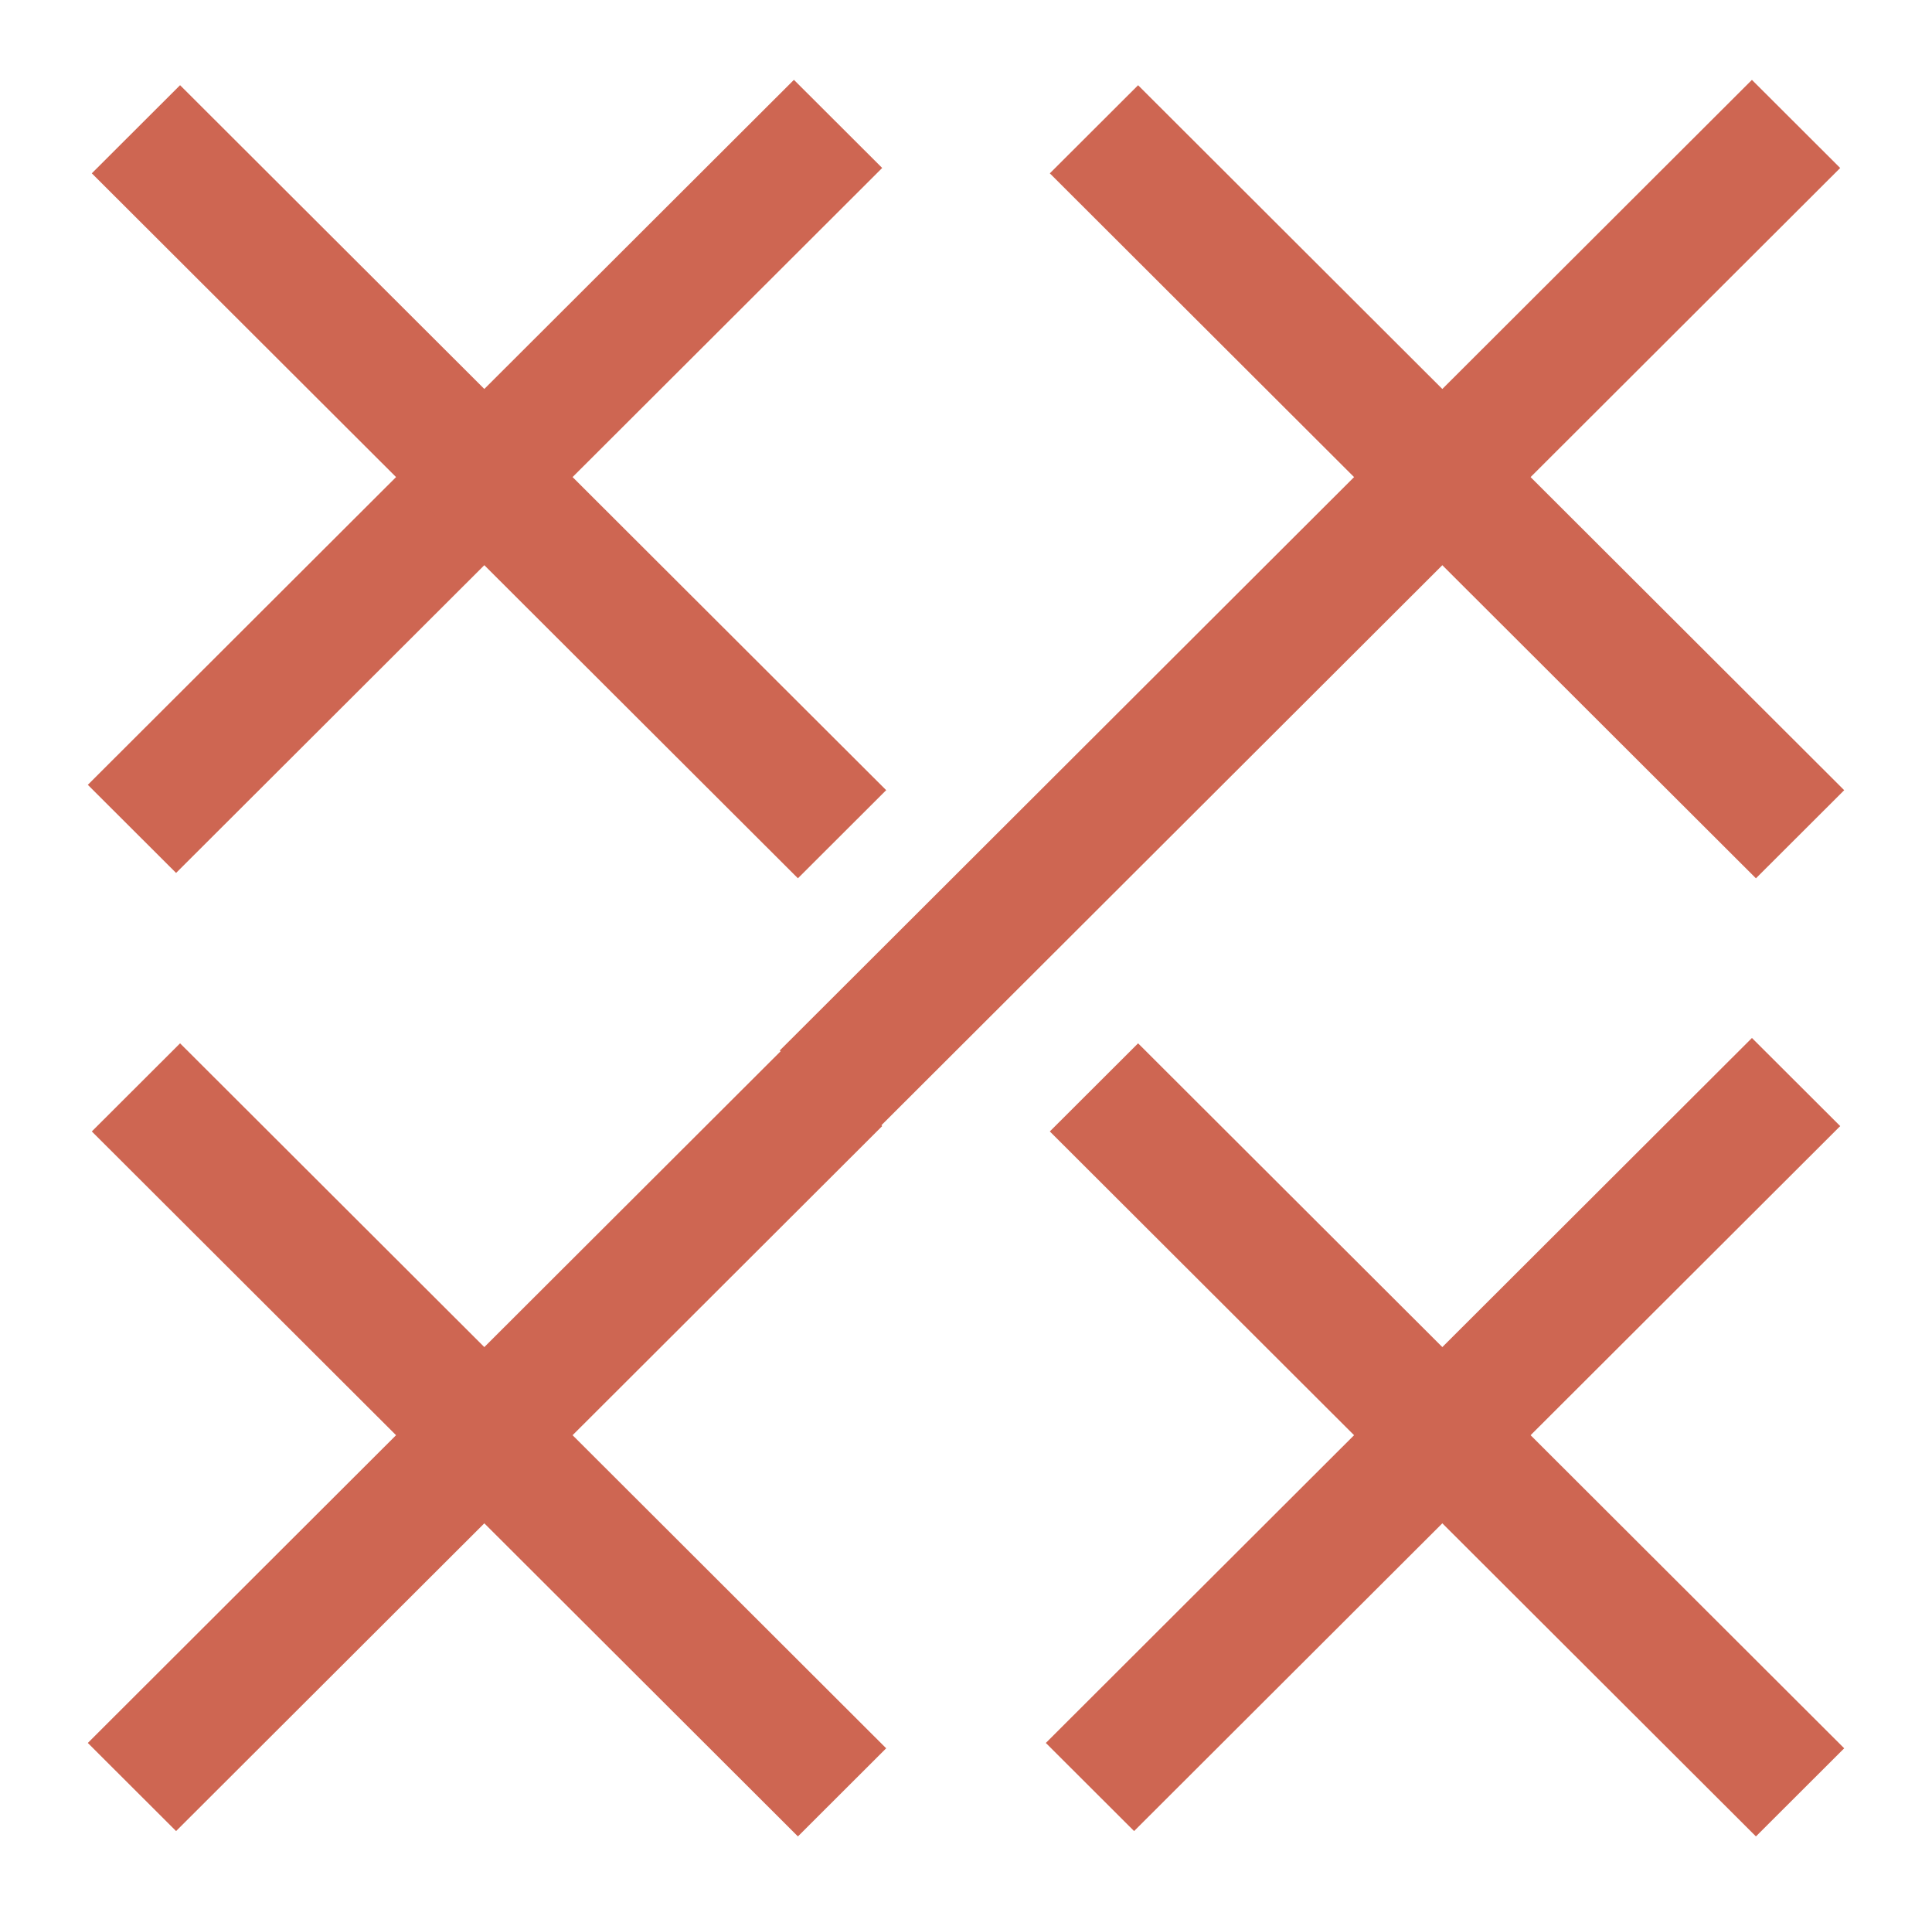
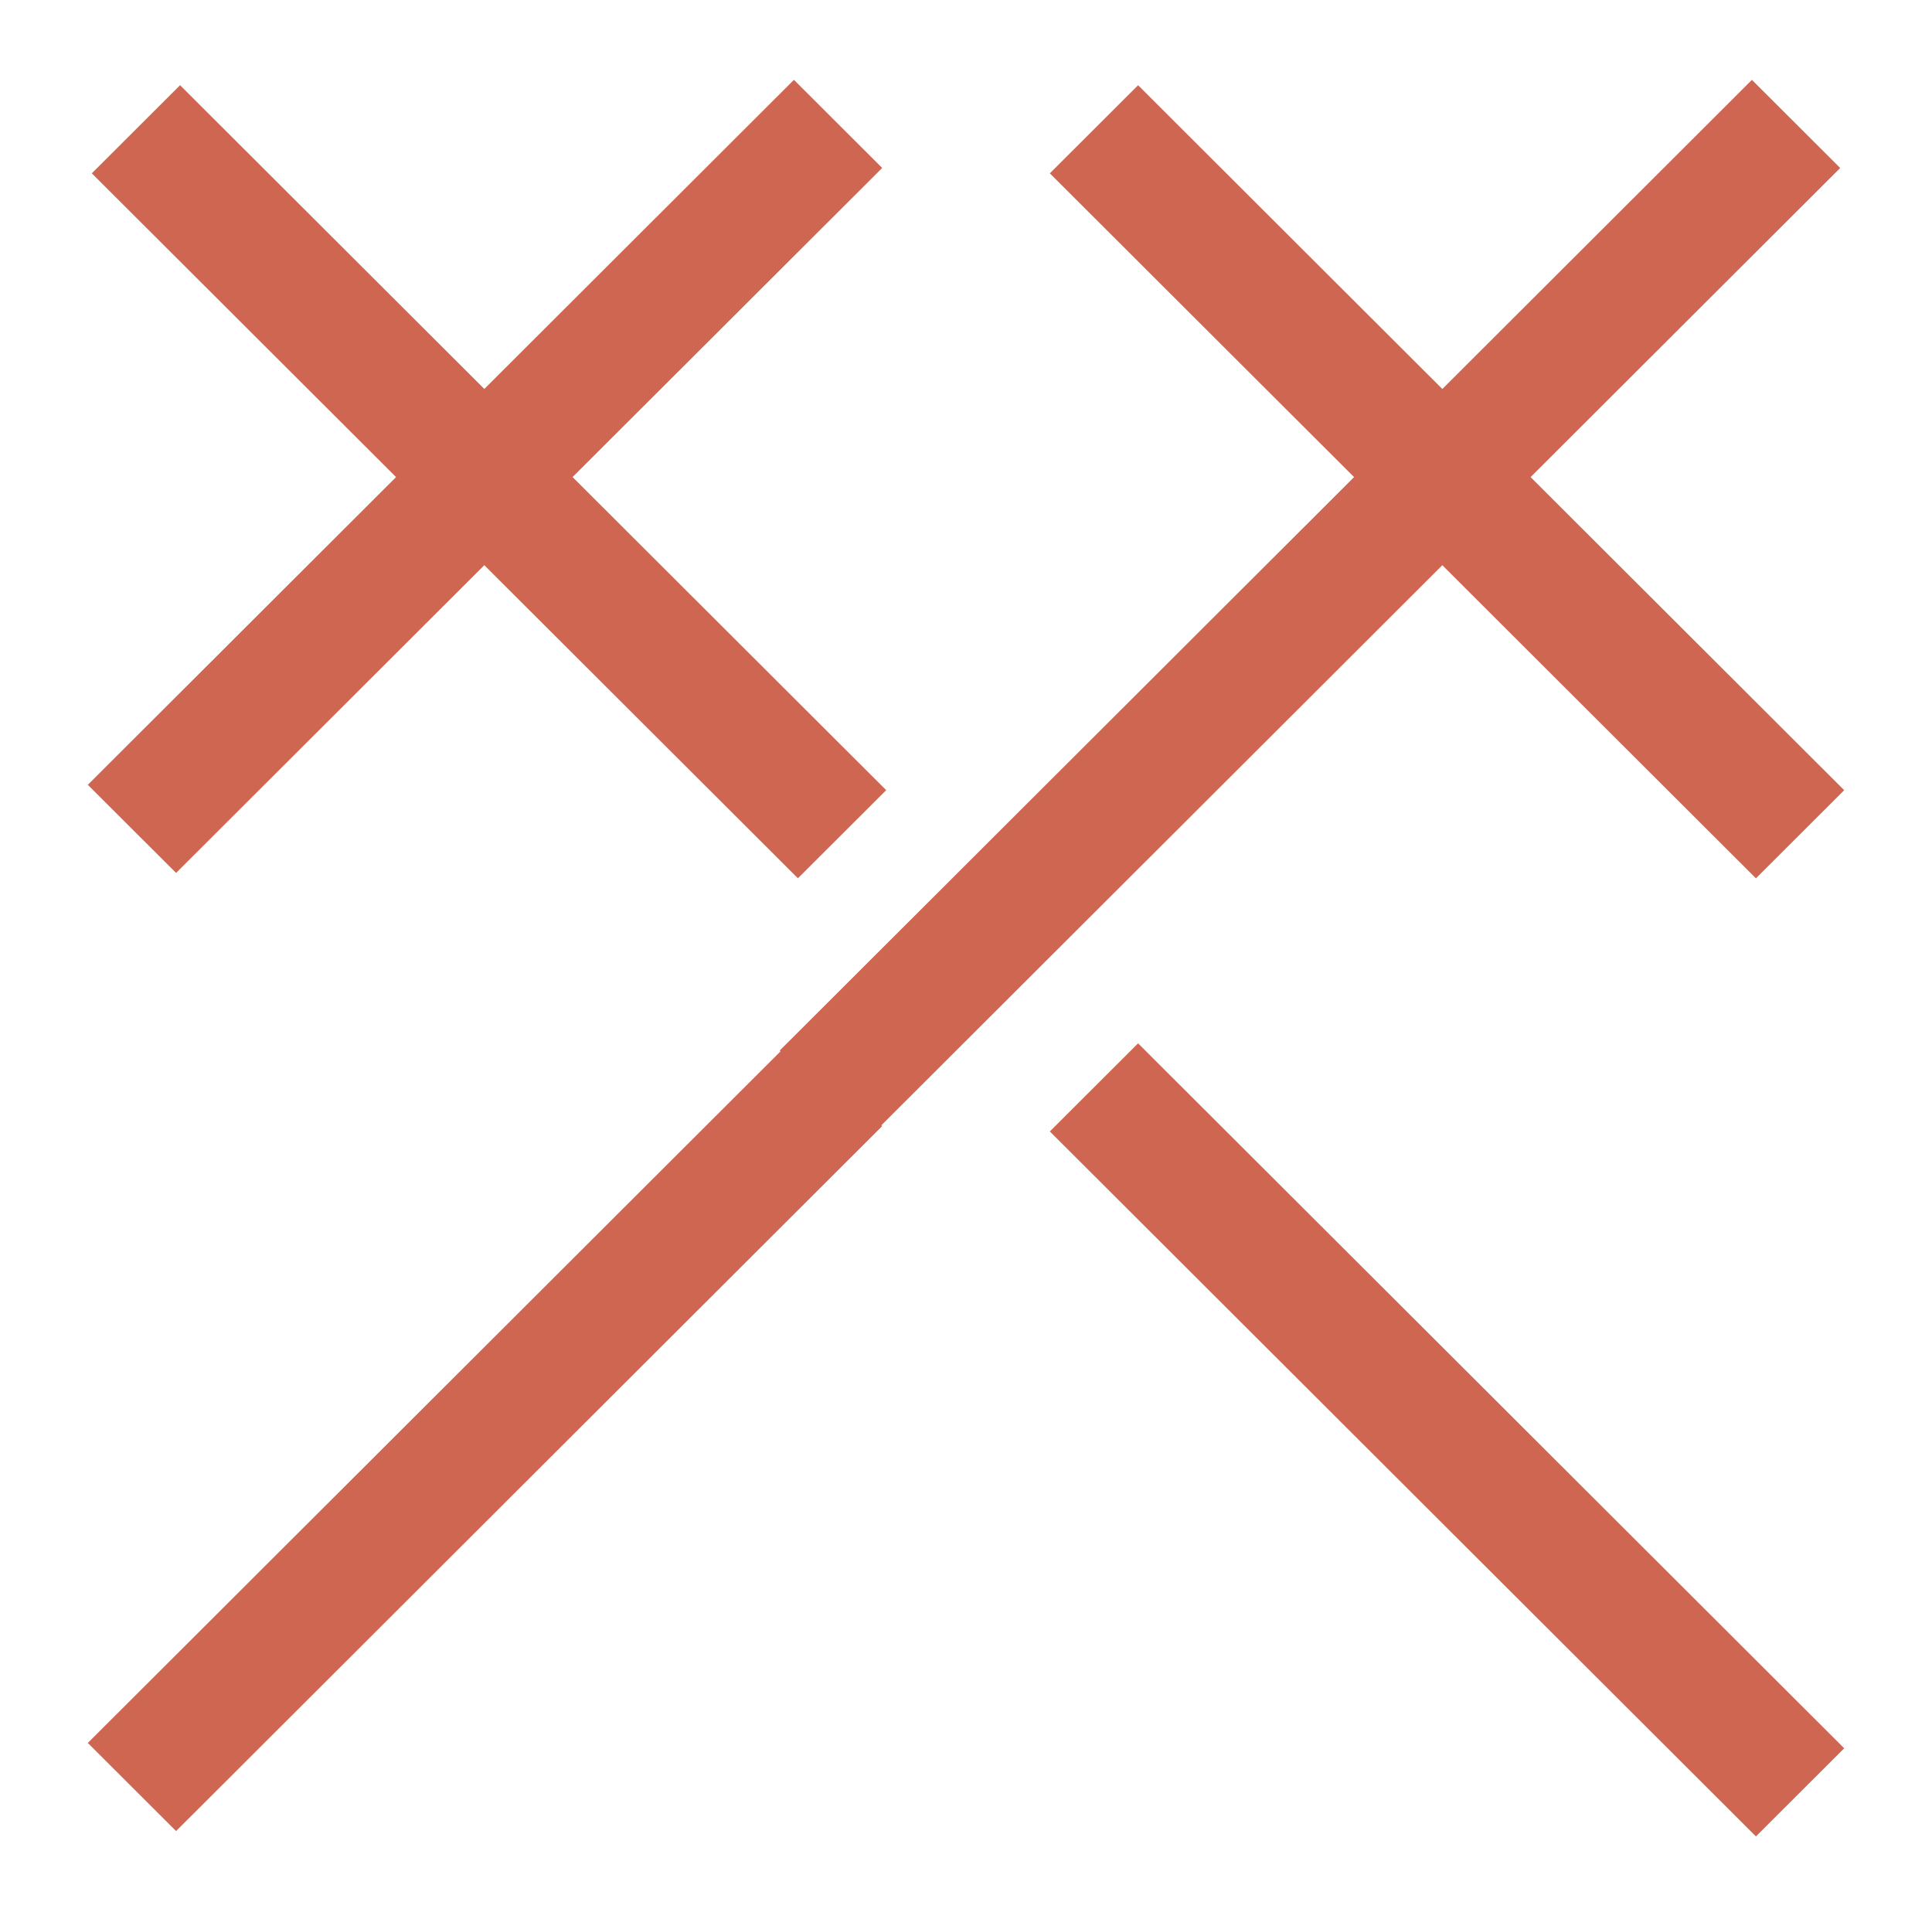
<svg xmlns="http://www.w3.org/2000/svg" width="121" height="120" viewBox="0 0 121 120" fill="none">
  <path d="M49.723 5L55.251 10.518L11.028 54.665L5.5 49.147L49.723 5Z" fill="#CE6652" />
  <path d="M5.75 10.854L11.278 5.335L55.501 49.482L49.973 55L5.75 10.854Z" fill="#CE6652" />
  <path d="M49.723 65L55.251 70.518L11.028 114.665L5.5 109.147L49.723 65Z" fill="#CE6652" />
-   <path d="M5.75 70.853L11.278 65.335L55.501 109.482L49.973 115L5.75 70.853Z" fill="#CE6652" />
-   <path d="M109.723 65L115.251 70.518L71.028 114.665L65.5 109.147L109.723 65Z" fill="#CE6652" />
  <path d="M65.75 70.853L71.278 65.335L115.501 109.482L109.973 115L65.75 70.853Z" fill="#CE6652" />
  <path d="M109.722 5.002L115.25 10.52L54.363 71.302L48.836 65.784L109.722 5.002Z" fill="#CE6652" />
  <path d="M65.75 10.855L71.278 5.337L115.501 49.484L109.973 55.002L65.75 10.855Z" fill="#CE6652" />
</svg>